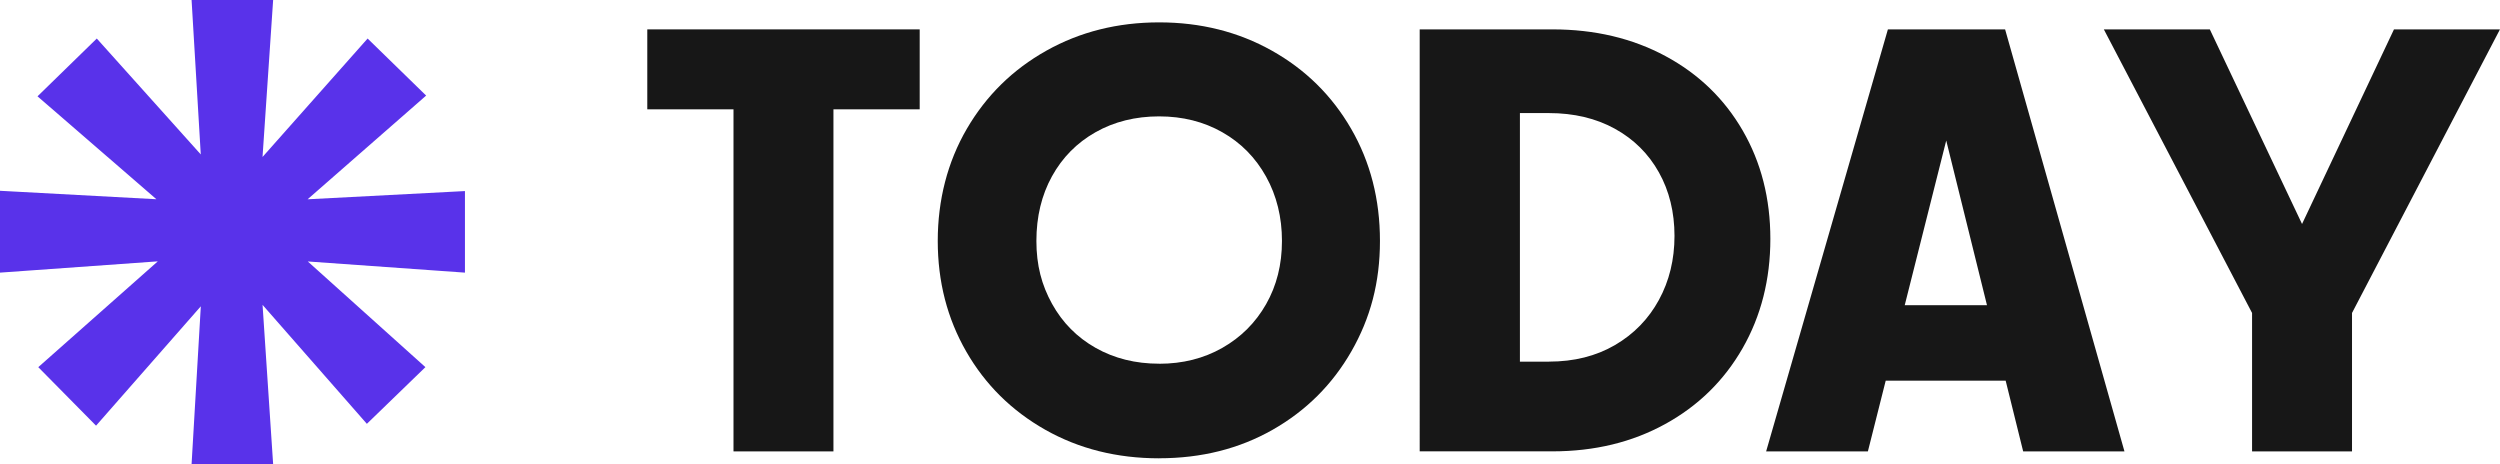
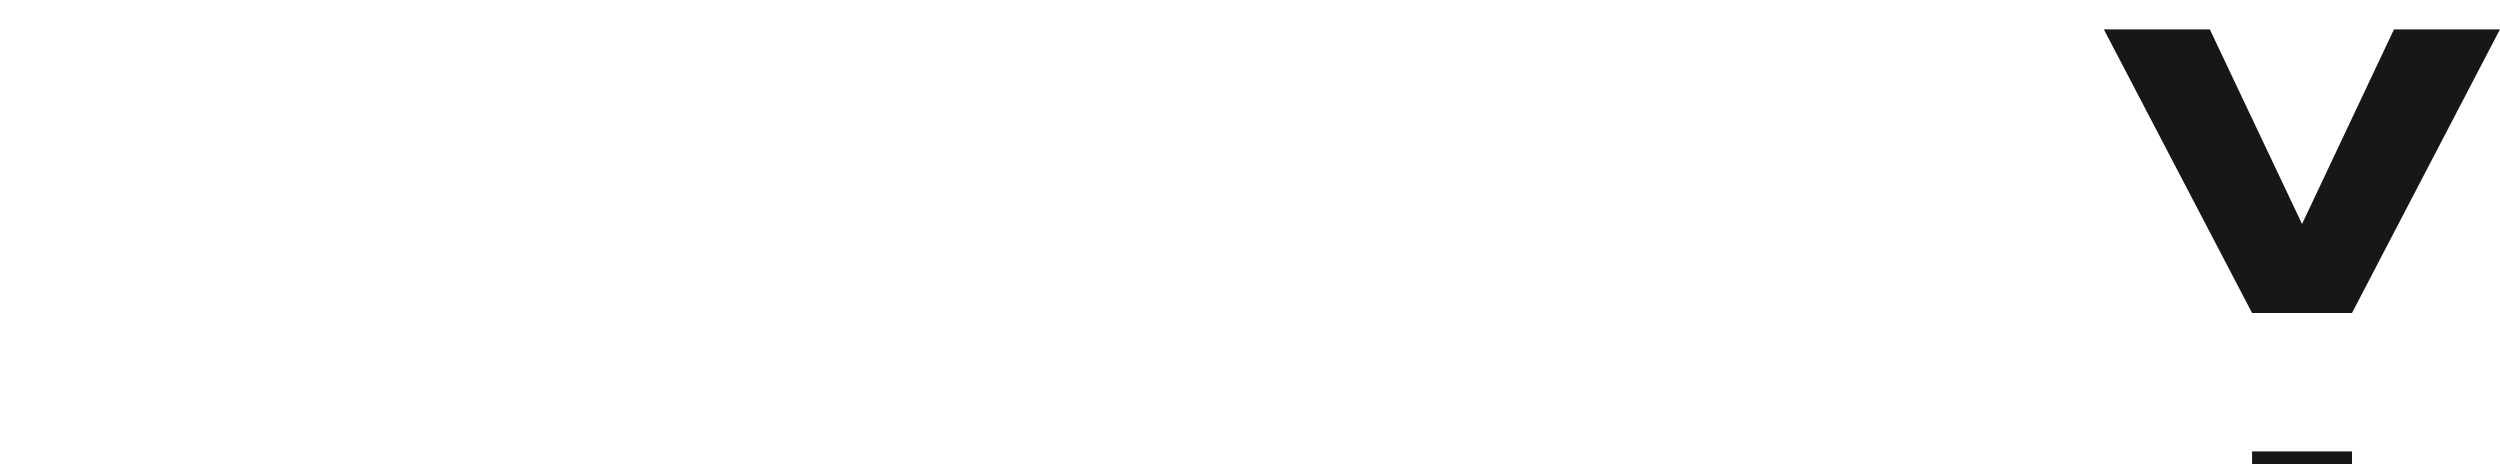
<svg xmlns="http://www.w3.org/2000/svg" id="b" width="538.55" height="100" viewBox="0 0 538.55 100">
  <g id="c">
-     <path d="M8.25,79.09l37.93-33.58L79.19,8.3l12.61,12.29-37.47,32.78-33.64,38.33-12.45-12.61ZM79.03,91.3l-33.26-37.93L8.08,20.75l12.77-12.45,33.24,37.05,37.55,33.74-12.61,12.21ZM41.27,100l2.95-50.43L41.27,0h17.57l-3.35,49.57,3.35,50.43h-17.57ZM0,41.1l49.81,2.69,50.35-2.63v17.57l-50.24-3.57L0,58.73v-17.63Z" style="fill:#5932ea; stroke-width:0px;" />
-     <path d="M158.02,23.55h-18.58V6.33h58.68v17.22h-18.58v73.69h-21.53V23.55Z" style="fill:#171717; stroke-width:0px;" />
-     <path d="M249.7,98.73c-9.11,0-17.28-2.05-24.53-6.15-7.24-4.1-12.92-9.71-17.01-16.83-4.1-7.12-6.15-15.07-6.15-23.85s2.09-16.99,6.27-24.16c4.18-7.16,9.89-12.77,17.14-16.83,7.24-4.06,15.34-6.09,24.28-6.09s17.04,2.03,24.28,6.09c7.24,4.06,12.94,9.67,17.08,16.83,4.14,7.16,6.21,15.21,6.21,24.16s-2.05,16.62-6.15,23.78c-4.1,7.16-9.75,12.79-16.95,16.89-7.2,4.1-15.36,6.15-24.47,6.15ZM249.7,78.36c5.07,0,9.6-1.14,13.61-3.42s7.15-5.41,9.43-9.41c2.28-4,3.42-8.54,3.42-13.63s-1.14-9.75-3.42-13.85c-2.28-4.1-5.42-7.29-9.43-9.56-4.01-2.28-8.55-3.42-13.62-3.42s-9.69,1.14-13.7,3.42c-4.02,2.28-7.14,5.44-9.38,9.5-2.23,4.05-3.35,8.69-3.35,13.91s1.12,9.48,3.37,13.55c2.25,4.06,5.39,7.23,9.41,9.5,4.03,2.27,8.58,3.4,13.67,3.4Z" style="fill:#171717; stroke-width:0px;" />
-     <path d="M334.43,6.33c9.11,0,17.22,1.92,24.34,5.75,7.12,3.83,12.67,9.18,16.64,16.04,3.97,6.86,5.96,14.65,5.96,23.35s-2,16.6-5.99,23.56c-3.99,6.96-9.55,12.41-16.67,16.32-7.12,3.92-15.22,5.88-24.29,5.88h-28.59V6.33h28.59ZM333.68,77.9c5.4,0,10.13-1.19,14.21-3.56,4.08-2.38,7.23-5.62,9.47-9.72,2.24-4.11,3.36-8.71,3.36-13.8s-1.12-9.69-3.36-13.69c-2.24-4.01-5.4-7.14-9.47-9.39-4.08-2.25-8.83-3.38-14.26-3.38h-6.21v53.55h6.26Z" style="fill:#171717; stroke-width:0px;" />
-     <path d="M413.33,6.33h18.61l25.71,90.91h-21.82l-22.5-90.91ZM390.57,65.74h56.24v16.27h-56.24v-16.27ZM406.68,6.33h18.61l-22.91,90.91h-21.92l26.23-90.91Z" style="fill:#171717; stroke-width:0px;" />
-     <path d="M506.67,67.42h-21.53l-31.93-61.09h22.83l22.67,47.84h-5.6l22.6-47.84h22.83l-31.87,61.09ZM485.14,97.24v-29.82h21.53v29.82h-21.53Z" style="fill:#171717; stroke-width:0px;" />
+     <path d="M506.67,67.42h-21.53l-31.93-61.09h22.83l22.67,47.84h-5.6l22.6-47.84h22.83l-31.87,61.09ZM485.14,97.24h21.53v29.82h-21.53Z" style="fill:#171717; stroke-width:0px;" />
  </g>
</svg>